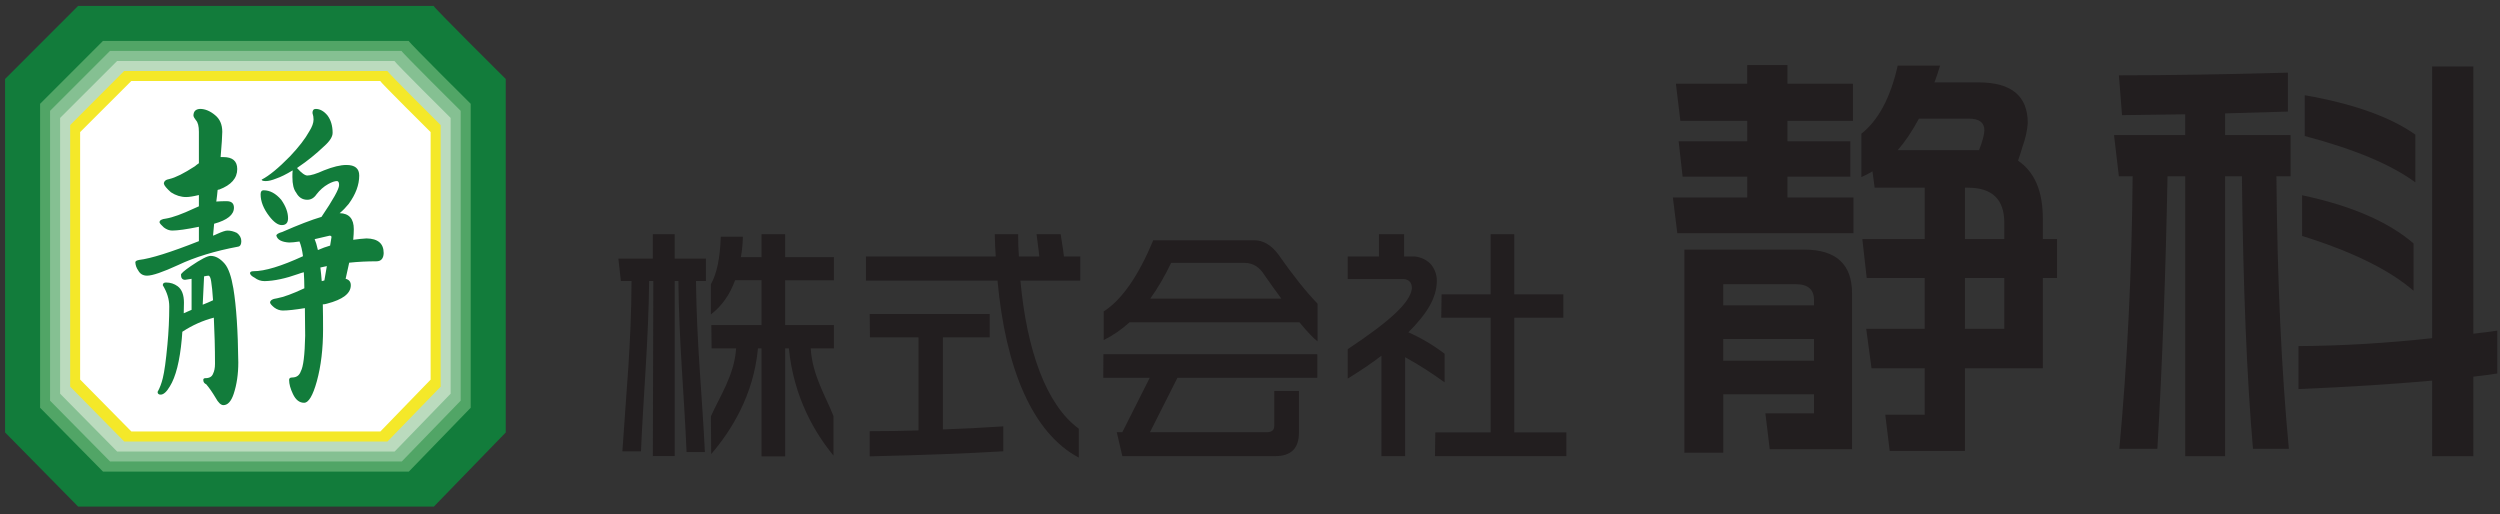
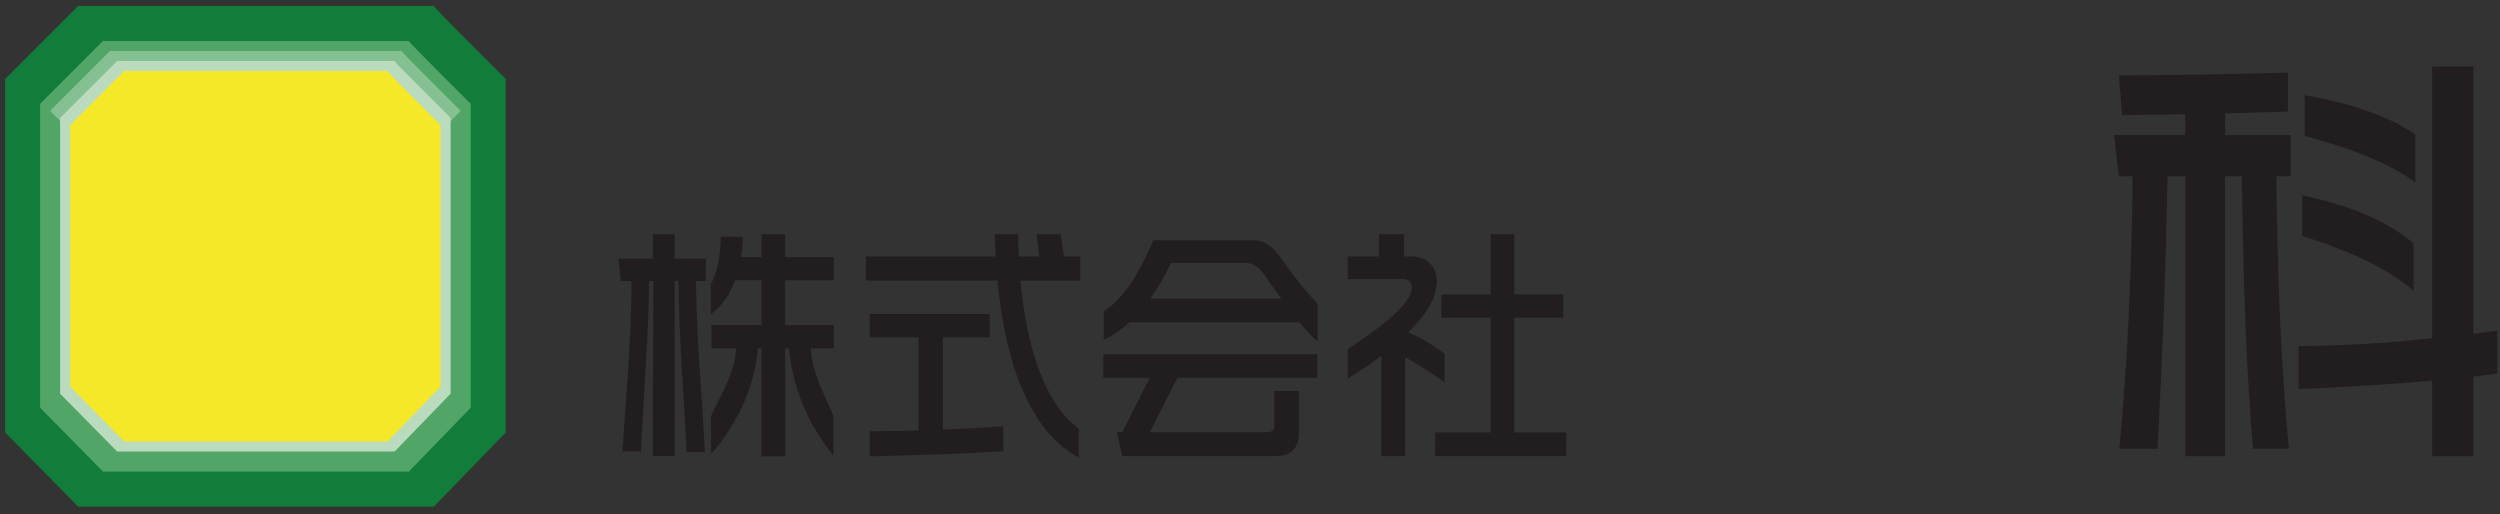
<svg xmlns="http://www.w3.org/2000/svg" version="1.1" x="0px" y="0px" width="321px" height="66px" viewBox="-0.65 -0.758 321 66" enable-background="new -0.65 -0.758 321 66" xml:space="preserve">
  <rect x="-0.65" y="-0.758" width="321" height="66" fill="#333333" stroke="none" />
  <defs>
</defs>
  <path fill="#221E1F" d="M78.749,32.443h4.425v-3.128h2.806v3.128h4.011v2.878h-1.275c0.087,8.054,0.803,14.903,1.142,21.967h-2.353  c-0.305-7.322-0.981-14.166-1.048-21.967h-0.476v22.482h-2.806l0.061-22.482h-0.538c-0.085,7.82-0.742,14.637-1.046,21.868h-2.388  c0.455-7.085,1.155-13.902,1.174-21.868h-1.368L78.749,32.443z M91.898,29.639h2.837c-0.02,0.946-0.107,1.815-0.258,2.62h2.655  v-2.943h3.032v2.943h6.263v2.965h-6.263v5.755h6.263v2.997h-2.975c0.176,3.427,2.011,6.329,2.918,8.693v5.071  c-2.328-2.823-5.104-7.406-5.73-13.765h-0.477v13.864h-3.032V43.975h-0.46c-0.563,6.077-3.464,10.602-6.004,13.571l-0.039-4.846  c1.06-2.41,3.042-5.32,3.236-8.726h-3.144l-0.036-2.997h6.447v-5.755h-3.395c-0.67,1.856-1.703,3.314-3.108,4.395v-3.88  C91.387,34.408,91.811,32.37,91.898,29.639" />
  <path fill="#221E1F" d="M110.532,32.169h16.672c-0.066-1.249-0.112-1.545-0.126-2.854h3c0,1.358,0.032,1.646,0.1,2.854h2.615  c-0.108-1.162-0.229-1.778-0.351-2.854h3.1c0.149,1.094,0.29,1.711,0.417,2.854h2.099v3.102h-7.688  c0.819,8.953,3.316,15.956,7.496,19.014v3.713c-5.925-3.146-9.397-11.381-10.436-22.727h-16.896V32.169z M111.018,39.557h15.407  v2.997h-6.005v11.827c2.538-0.086,5.121-0.214,7.75-0.394v3.201c-4.581,0.281-10.305,0.489-17.152,0.65v-3.232  c2.066,0,4.157-0.03,6.265-0.098V42.554h-6.233L111.018,39.557z" />
  <path fill="#221E1F" d="M141.029,44.72h27.463v3.033h-17.959l-3.527,6.983h14.992c0.648,0,0.969-0.271,0.969-0.808V49.44h3.168  v5.363c0,2.004-1.016,3.005-3.038,3.005h-19.641l-0.713-3.071h0.713l3.519-6.983h-5.966L141.029,44.72z M144.393,40.624  c-1.055,0.941-2.164,1.707-3.33,2.285v-3.676c2.326-1.491,4.447-4.536,6.367-9.144h12.953c1.138,0,2.165,0.592,3.07,1.775  c1.896,2.716,3.589,4.837,5.07,6.368v4.841c-0.536-0.406-1.316-1.221-2.324-2.449H144.393z M163.871,37.583  c-0.666-0.904-1.378-1.896-2.132-2.972c-0.646-1.075-1.507-1.614-2.588-1.614h-9.426c-0.842,1.748-1.731,3.271-2.682,4.586H163.871z  " />
  <path fill="#221E1F" d="M176.406,29.315h3.229v2.854h1.39c0.881,0.121,1.585,0.481,2.1,1.063c0.476,0.621,0.714,1.3,0.714,2.033  c0,2.178-1.222,4.215-3.653,6.646c1.617,0.715,3.165,1.626,4.651,2.749v3.675c-1.723-1.243-3.413-2.323-5.071-3.229v12.701h-3.037  V44.915c-1.268,0.969-2.714,1.947-4.33,2.939v-3.778c5.296-3.526,8.045-5.954,8.239-7.809c0-0.711-0.337-1.112-1.002-1.195h-7.237  v-2.902h4.008V29.315z M184.45,37.034h6.3v-7.719h3.033v7.719h6.301v3.002h-6.301v14.73h6.69v3.042h-16.872l0.042-3.042h7.106  v-14.73h-6.344L184.45,37.034z" />
-   <path fill="#221E1F" d="M214.535,9.991h9.155V7.596h5.169v2.395h8.412v4.772h-8.412v2.619h8.071v4.542h-8.071v2.673h8.477v4.591  h-22.619l-0.571-4.591h9.545v-2.673h-8.295l-0.508-4.542h8.803v-2.619h-8.583L214.535,9.991z M231.023,31.294  c4.091,0,6.131,1.882,6.131,5.626v19.996h-10.57l-0.56-4.598h6.247v-2.448h-11.654v7.507h-4.991V31.294H231.023z M220.617,38.448  h11.654v-0.671c0-1.365-0.777-2.044-2.331-2.044h-9.323V38.448z M220.617,45.559h11.654v-2.788h-11.654V45.559z M243.013,7.668  h5.445c-0.225,0.751-0.469,1.471-0.724,2.153h5.67c4.206,0,6.312,1.737,6.312,5.224c-0.074,0.986-0.304,2.01-0.688,3.072  c-0.188,0.643-0.381,1.224-0.562,1.756c2.121,1.44,3.181,3.9,3.181,7.395v2.671h1.823v4.995h-1.823v11.591h-10.002V57.14h-9.658  l-0.568-4.646h5.061v-5.969h-6.827l-0.683-5.066h7.51v-6.524h-7.445l-0.561-4.995h8.006v-6.598h-6.426l-0.276-2.099  c-0.494,0.293-0.976,0.55-1.428,0.736v-5.567C240.551,14.671,242.101,11.747,243.013,7.668 M243.013,18.52h9.826h0.626  c0.448-1.184,0.679-2.028,0.679-2.567c0-0.976-0.663-1.478-1.983-1.478h-6.419C244.863,16.107,243.957,17.451,243.013,18.52   M256.701,29.94v-2.107c0-2.984-1.55-4.491-4.66-4.491h-0.396v6.598H256.701z M251.645,41.459h5.057v-6.524h-5.057V41.459z" />
  <path fill="#221E1F" d="M293.116,8.571v4.997c-2.54,0.084-5.232,0.15-8.067,0.234v2.778h8.413v5.292h-1.82  c0.11,13.286,0.646,24.952,1.599,34.993h-4.609c-0.794-9.172-1.265-20.83-1.422-34.993h-2.16v35.949h-5.119V21.873h-2.271  c-0.225,12.078-0.653,23.744-1.302,34.993h-4.885c1.019-11.017,1.605-22.69,1.708-34.993h-1.766l-0.623-5.292h9.138v-2.662  c-2.604,0.027-5.311,0.072-8.11,0.108l-0.404-5.114C277.585,8.913,284.823,8.798,293.116,8.571 M320,41.692v5.506  c-0.993,0.151-2.018,0.299-3.071,0.408v10.216h-5.293v-9.706c-5.074,0.455-10.794,0.818-17.156,1.082V43.68  c5.536-0.033,11.256-0.369,17.156-1.016V7.778h5.293V42.09C317.942,41.983,318.97,41.842,320,41.692 M294.936,24.312  c6.282,1.328,11.058,3.387,14.314,6.186v6.075c-3.106-2.68-7.873-5.027-14.314-7.037V24.312z M295.277,11.469  c6.253,1.094,10.986,2.786,14.205,5.059v6.131c-3.071-2.269-7.802-4.26-14.205-5.953V11.469z" />
  <path fill="#127C3B" d="M64.288,9.385v45.387l-9.233,9.519H9.387L0,54.763V9.385L9.378,0H55.03  C55.03,0.197,64.288,9.385,64.288,9.385" />
  <path fill="#51A566" d="M59.787,12.569v39.029l-7.939,8.194H12.575l-8.076-8.194V12.569l8.065-8.068h39.268  C51.832,4.672,59.787,12.569,59.787,12.569" />
-   <path fill="#85C092" d="M58.502,13.475v37.216l-7.565,7.806h-37.45l-7.708-7.806V13.475l7.693-7.694h37.434  C50.906,5.942,58.502,13.475,58.502,13.475" />
+   <path fill="#85C092" d="M58.502,13.475l-7.565,7.806h-37.45l-7.708-7.806V13.475l7.693-7.694h37.434  C50.906,5.942,58.502,13.475,58.502,13.475" />
  <path fill="#BBDBBE" d="M57.212,14.384v35.409l-7.19,7.425h-35.63l-7.323-7.425V14.384l7.32-7.314h35.608  C49.998,7.223,57.212,14.384,57.212,14.384" />
  <path fill="#F4E829" d="M55.928,15.298v33.595l-6.83,7.04H15.305l-6.944-7.048V15.298l6.93-6.941h33.791  C49.082,8.504,55.928,15.298,55.928,15.298" />
-   <path fill="#FFFFFF" d="M54.643,16.203v31.783l-6.454,6.659H16.218l-6.579-6.669V16.203l6.569-6.559h31.961  C48.169,9.786,54.643,16.203,54.643,16.203" />
-   <path fill="#127C3B" d="M28.033,19.412c1.18,0,1.778,0.513,1.778,1.538c0,1.168-0.766,2.048-2.305,2.629  c-0.071,0-0.134,0.016-0.212,0.052c-0.042,0.49-0.102,0.992-0.171,1.489c0.412-0.034,0.856-0.047,1.323-0.047  c0.631,0,0.943,0.281,0.943,0.836c0,0.907-0.844,1.591-2.545,2.063c-0.052,0.494-0.094,1.002-0.14,1.53  c0.163-0.054,0.339-0.127,0.519-0.218c0.637-0.287,1.07-0.437,1.329-0.437c0.397,0,0.8,0.098,1.224,0.305  c0.373,0.295,0.558,0.646,0.558,1.054c0,0.41-0.13,0.649-0.388,0.702c-2.991,0.556-5.579,1.345-7.737,2.372  c-1.958,0.9-3.285,1.357-3.978,1.357c-0.51,0-0.89-0.219-1.123-0.651c-0.234-0.328-0.358-0.678-0.381-1.062  c0-0.146,0.162-0.249,0.489-0.307c1.487-0.176,4.05-0.977,7.673-2.412v-1.843c-1.582,0.323-2.723,0.484-3.423,0.484  c-0.369,0-0.727-0.132-1.073-0.396c-0.327-0.292-0.515-0.508-0.561-0.658c0-0.268,0.276-0.421,0.832-0.484  c0.862-0.141,2.069-0.583,3.632-1.313c0.188-0.087,0.386-0.178,0.593-0.263v-1.448c-0.716,0.175-1.265,0.259-1.639,0.259  c-0.667,0-1.328-0.203-1.95-0.611c-0.561-0.501-0.865-0.868-0.907-1.1c0-0.321,0.239-0.528,0.724-0.609  c0.773-0.178,1.851-0.719,3.25-1.626c0.162-0.142,0.337-0.273,0.522-0.395v-4.032c0-0.735-0.128-1.227-0.383-1.493  c-0.19-0.239-0.29-0.43-0.317-0.576c0-0.55,0.28-0.846,0.846-0.875c0.642,0,1.283,0.263,1.919,0.79  c0.62,0.498,0.937,1.207,0.937,2.154c0,0.494-0.071,1.582-0.212,3.24C27.796,19.412,27.912,19.412,28.033,19.412z M20.665,35.515  c0.568,0,1.065,0.162,1.502,0.486c0.537,0.406,0.802,1.112,0.802,2.103c0,0.353-0.012,0.809-0.027,1.36  c0.322-0.146,0.659-0.293,1.007-0.441V35.04c-0.509,0.081-0.789,0.131-0.834,0.131c-0.353,0-0.528-0.225-0.528-0.659  c0-0.147,0.414-0.514,1.263-1.1c1.289-0.886,2.146-1.314,2.543-1.314c0.627,0,1.229,0.333,1.81,1.007  c0.492,0.581,0.855,1.652,1.116,3.197c0.376,2.286,0.583,5.444,0.629,9.48c0,1.491-0.197,2.838-0.594,4.039  c-0.322,0.961-0.763,1.44-1.319,1.44c-0.324,0-0.661-0.318-1.014-0.967c-0.417-0.701-0.817-1.27-1.186-1.705  c-0.258-0.111-0.383-0.302-0.383-0.569c0-0.149,0.095-0.222,0.276-0.222c0.512,0,0.836-0.188,0.978-0.568  c0.163-0.32,0.251-0.745,0.251-1.271c0-2.02-0.056-3.993-0.15-5.929c-1.39,0.36-2.739,0.953-4.044,1.809  c-0.028,0.285-0.046,0.596-0.07,0.92c-0.256,2.834-0.769,4.865-1.531,6.089c-0.42,0.714-0.814,1.064-1.188,1.064  c-0.255,0-0.388-0.12-0.388-0.351c0.28-0.501,0.505-1.083,0.668-1.763c0.206-0.82,0.404-2.254,0.593-4.291  c0.161-1.669,0.237-3.318,0.237-4.92c0-0.907-0.274-1.814-0.831-2.721C20.252,35.626,20.394,35.515,20.665,35.515z M25.377,38.365  c0.45-0.168,0.891-0.366,1.328-0.571c-0.068-1.08-0.153-1.887-0.241-2.413c-0.071-0.491-0.193-0.743-0.354-0.743  c-0.114,0-0.297,0.035-0.556,0.089L25.377,38.365z M39.891,13.228c0.538,0,1.038,0.275,1.501,0.829  c0.441,0.585,0.666,1.339,0.666,2.248c0,0.49-0.361,1.066-1.085,1.708c-1.072,1.019-2.175,1.912-3.316,2.678  c-0.067,0.06-0.124,0.098-0.17,0.127c0.581,0.646,1.02,0.961,1.324,0.961c0.441,0,1.154-0.216,2.126-0.658  c1.166-0.464,2.134-0.697,2.892-0.697c1.097,0,1.645,0.451,1.645,1.355c0,1.208-0.456,2.415-1.358,3.653  c-0.351,0.431-0.736,0.833-1.153,1.181c1.21,0.028,1.815,0.716,1.815,2.061c0,0.378-0.027,0.829-0.074,1.357  c0.611-0.082,1.176-0.149,1.71-0.176c1.471,0.027,2.2,0.658,2.2,1.887c-0.023,0.7-0.335,1.053-0.942,1.053  c-1.184,0-2.35,0.057-3.486,0.177c-0.14,0.646-0.295,1.329-0.457,2.068c0.444,0.11,0.664,0.387,0.664,0.828  c0,1.057-1.024,1.836-3.075,2.369c-0.182,0.059-0.352,0.084-0.519,0.084c0.025,1.028,0.032,2.091,0.032,3.206  c0,2.483-0.262,4.713-0.798,6.668c-0.513,1.844-1.054,2.764-1.641,2.764c-0.6,0-1.079-0.38-1.434-1.137  c-0.321-0.675-0.487-1.274-0.487-1.801c0-0.203,0.132-0.309,0.388-0.309c0.56,0,0.934-0.265,1.112-0.79  c0.329-0.586,0.512-2.102,0.563-4.564c0-1.194-0.015-2.385-0.036-3.552c-1.259,0.204-2.203,0.309-2.829,0.309  c-0.393,0-0.764-0.131-1.11-0.389c-0.332-0.27-0.502-0.477-0.531-0.622c0-0.289,0.299-0.486,0.91-0.562  c0.836-0.155,1.996-0.579,3.491-1.282c0-0.702-0.029-1.384-0.07-2.061c-0.234,0.058-0.478,0.134-0.701,0.219  c-1.648,0.587-3.088,0.894-4.322,0.921c-0.49,0-0.915-0.146-1.29-0.436c-0.349-0.178-0.549-0.365-0.596-0.57  c0-0.173,0.152-0.268,0.456-0.268c1.441,0,3.556-0.641,6.347-1.924c-0.092-0.762-0.248-1.394-0.451-1.892  c-0.563,0.09-1.005,0.132-1.331,0.132c-0.951-0.058-1.495-0.352-1.636-0.88c0-0.17,0.253-0.334,0.765-0.477  c2.068-0.909,3.748-1.556,5.03-1.934c1.504-2.223,2.26-3.579,2.26-4.08c0-0.354-0.087-0.518-0.28-0.518  c-0.271,0-0.644,0.125-1.116,0.384c-0.581,0.325-1.075,0.765-1.5,1.315c-0.321,0.472-0.719,0.702-1.182,0.702  c-0.629,0-1.107-0.304-1.434-0.918c-0.325-0.409-0.483-1.077-0.483-2.019c0-0.323,0.002-0.598,0.035-0.837  c-0.819,0.497-1.53,0.851-2.127,1.053c-0.512,0.205-0.955,0.321-1.327,0.321c-0.35,0-0.528-0.066-0.528-0.188  c0.956-0.488,2.169-1.488,3.632-2.981c1.139-1.201,1.964-2.271,2.473-3.198c0.375-0.592,0.558-1.102,0.558-1.541  c0-0.262-0.042-0.541-0.138-0.832C39.472,13.403,39.61,13.228,39.891,13.228z M33.193,23.674c0.817,0,1.568,0.407,2.268,1.221  c0.58,0.825,0.875,1.611,0.875,2.372c0,0.583-0.268,0.877-0.807,0.877c-0.488,0-1.017-0.379-1.603-1.136  c-0.746-0.967-1.113-1.905-1.113-2.814C32.813,23.85,32.936,23.674,33.193,23.674z M39.752,29.948  c0.139,0.313,0.28,0.786,0.417,1.399c0.536-0.235,1.058-0.426,1.57-0.571l0.176-1.096c0-0.113-0.081-0.178-0.245-0.178  C40.949,29.68,40.313,29.824,39.752,29.948z M40.486,33.59c0.07,0.548,0.127,1.136,0.175,1.749c0.115-0.027,0.232-0.054,0.339-0.087  l0.317-1.841C41.042,33.471,40.761,33.526,40.486,33.59z" />
</svg>